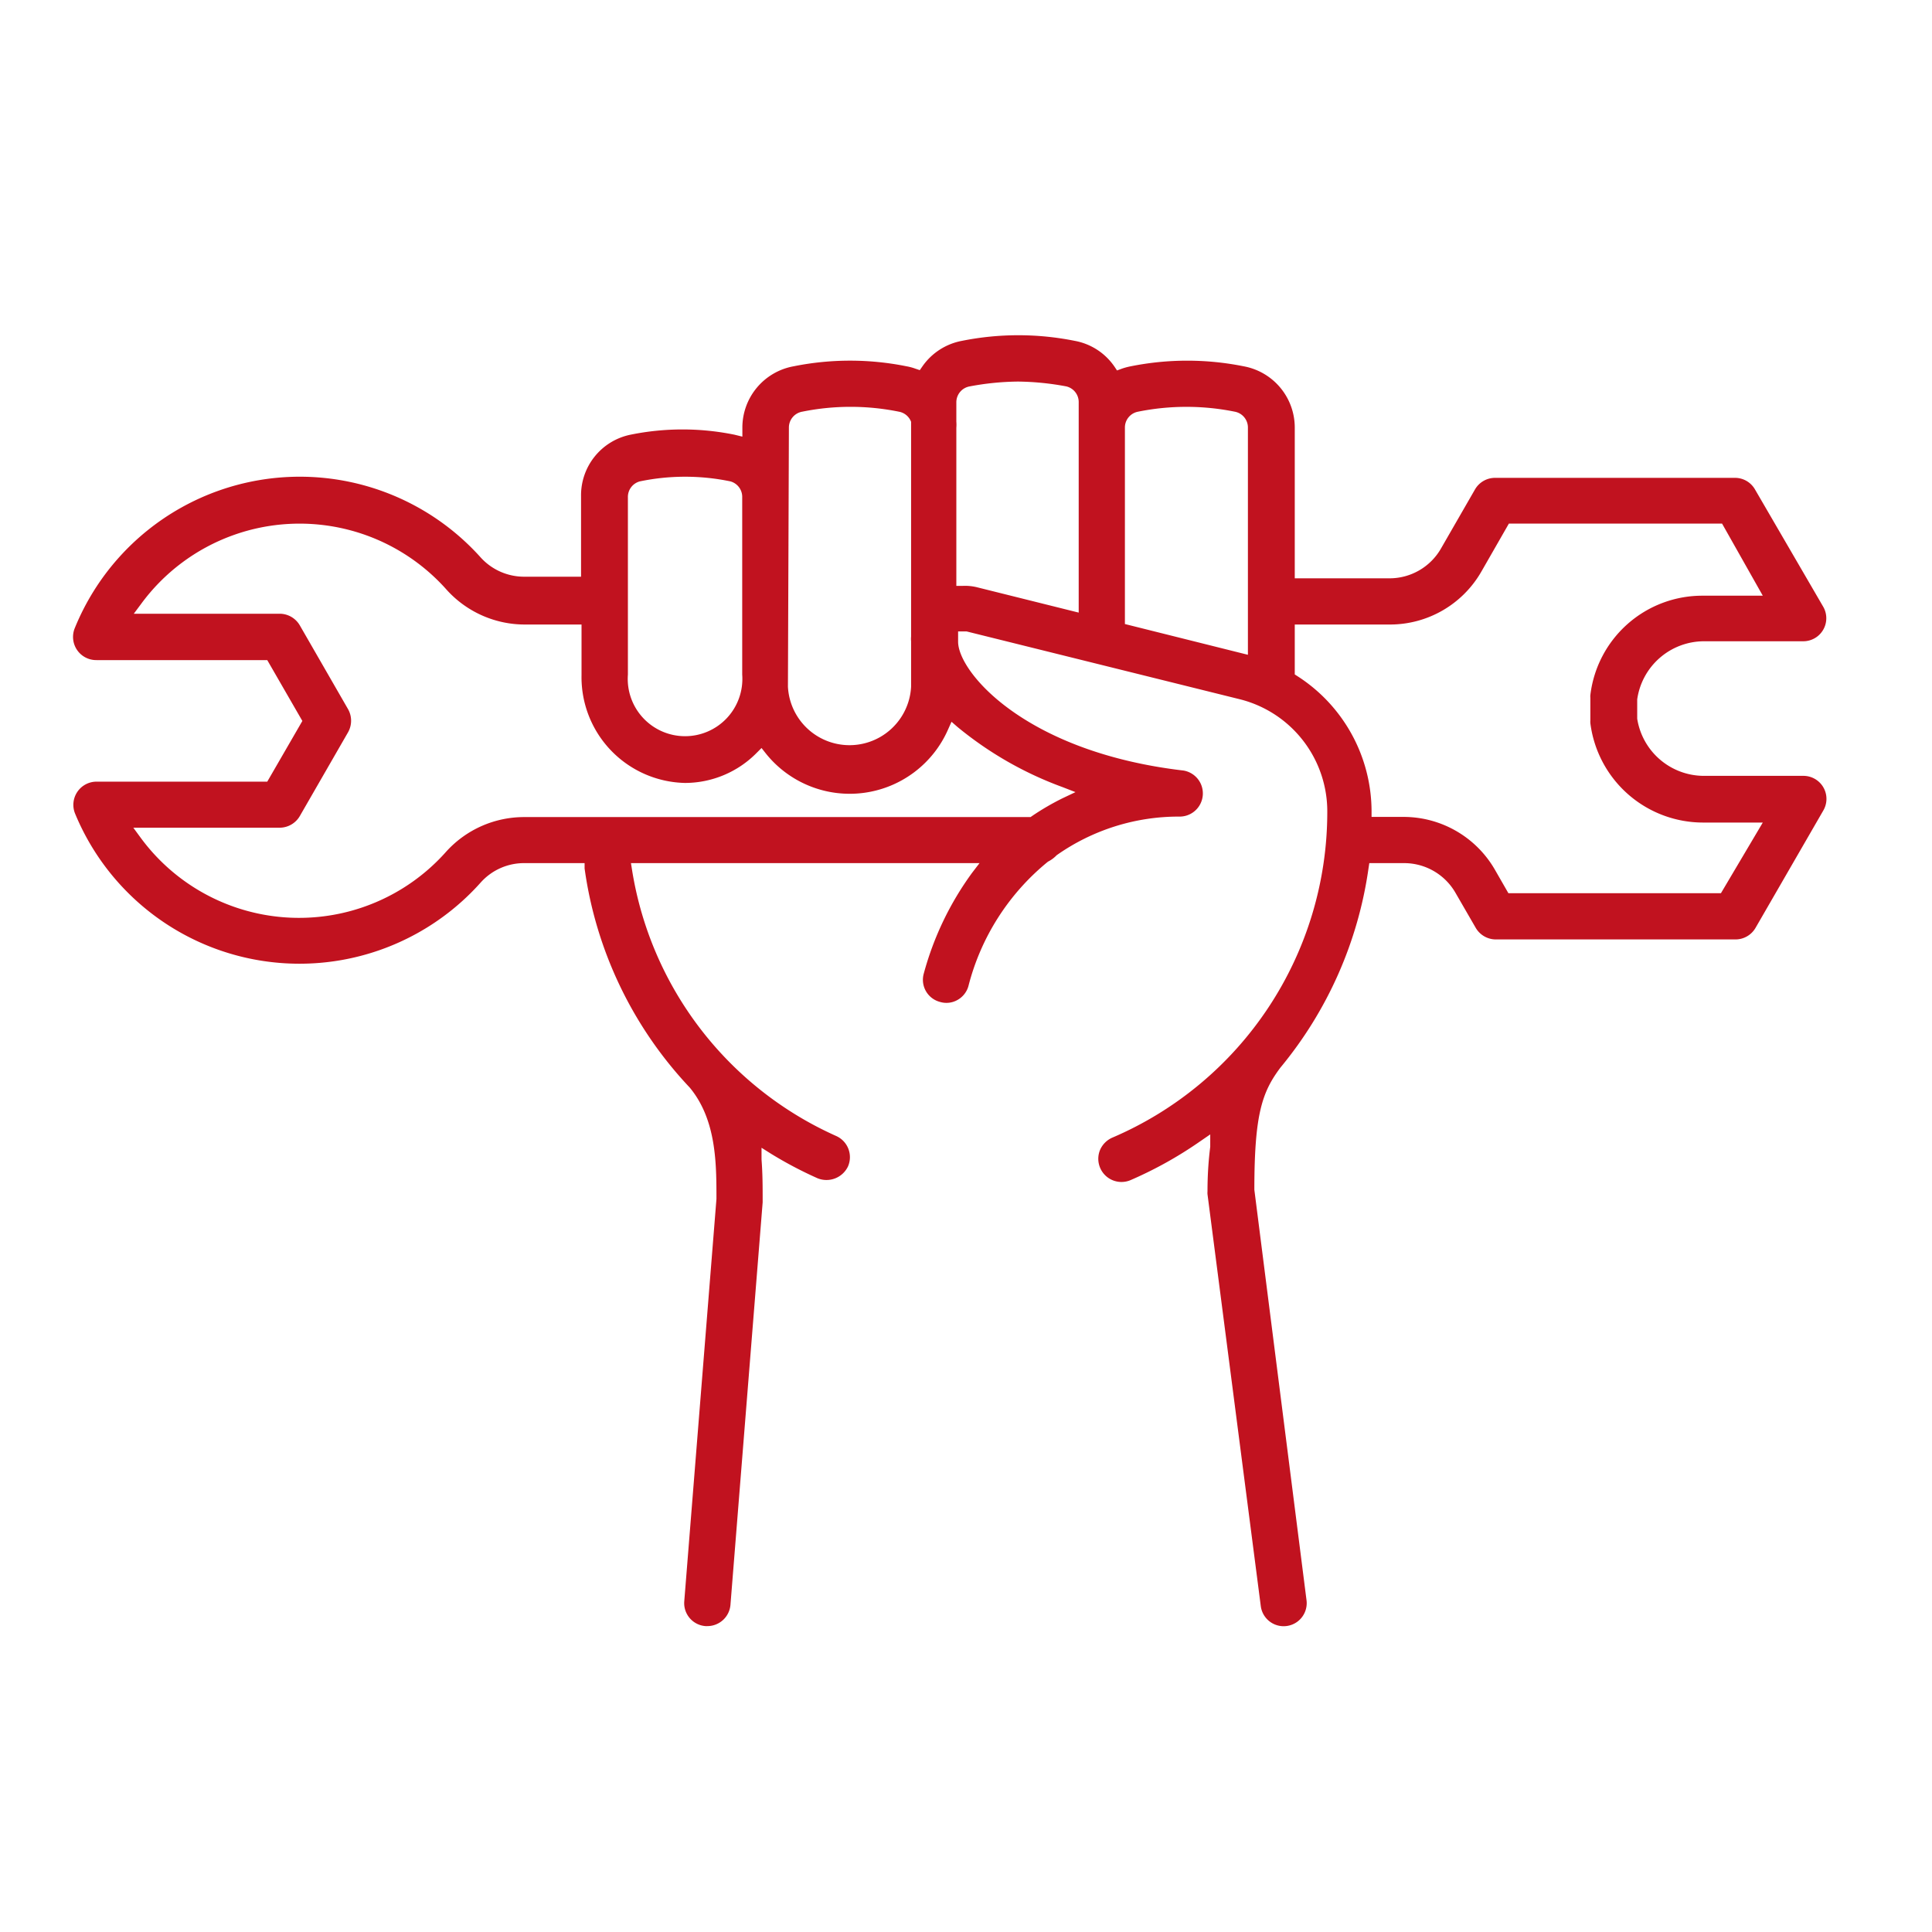
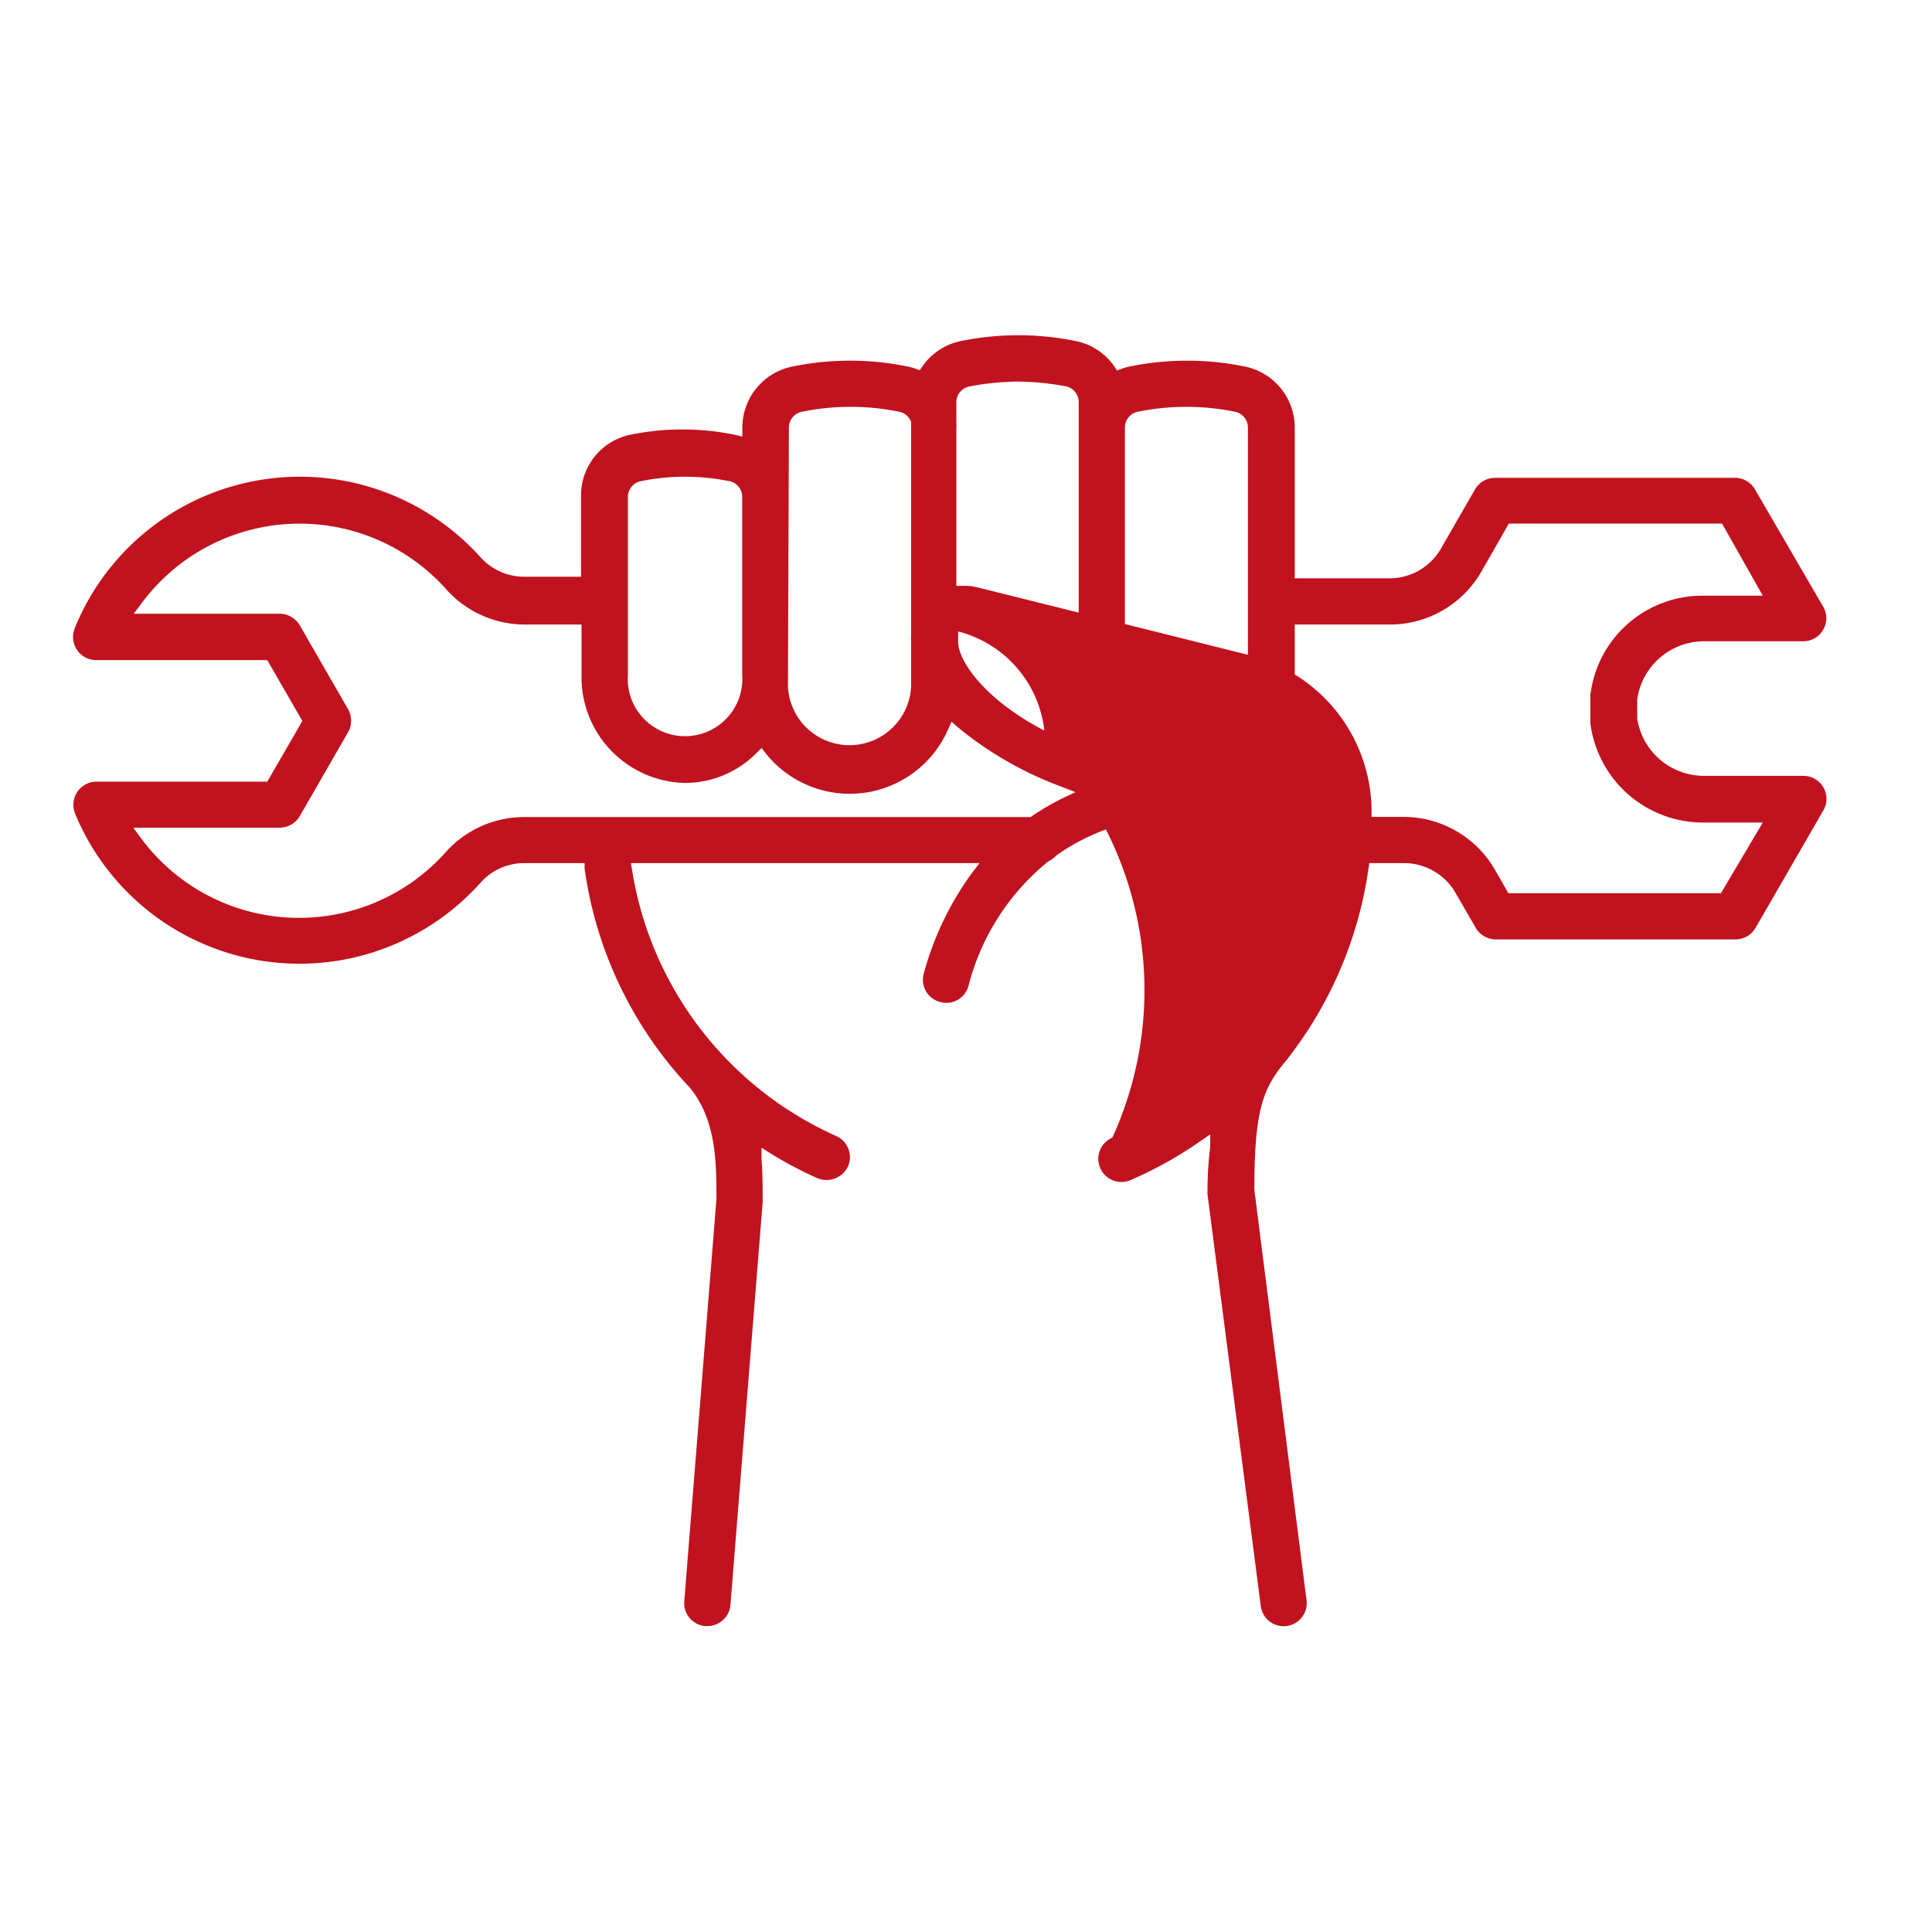
<svg xmlns="http://www.w3.org/2000/svg" id="Layer_1" data-name="Layer 1" viewBox="0 0 120 120">
  <defs>
    <style>.cls-1{fill:#c1121f;}</style>
  </defs>
-   <path class="cls-1" d="M112,48.19h-6.19a4.2,4.2,0,0,1-4.12-3.55v-1.2a4.2,4.2,0,0,1,4.12-3.61H112a1.43,1.43,0,0,0,1.24-2.15L109,30.39a1.43,1.43,0,0,0-1.24-.71H92.86a1.44,1.44,0,0,0-1.24.71l-2.13,3.7a3.68,3.68,0,0,1-3.17,1.83h-5.9V26.57a3.87,3.87,0,0,0-3.18-3.82,17.78,17.78,0,0,0-7,0,4,4,0,0,0-.59.16l-.27.1-.16-.24a3.82,3.82,0,0,0-2.47-1.6,17.78,17.78,0,0,0-7,0,3.85,3.85,0,0,0-2.46,1.59l-.16.23-.27-.09a3.29,3.29,0,0,0-.56-.15,17.73,17.73,0,0,0-7,0,3.87,3.87,0,0,0-3.19,3.82v.55L45.62,27a16.15,16.15,0,0,0-6.46,0,3.84,3.84,0,0,0-3.07,3.82v5H32.6a3.64,3.64,0,0,1-2.73-1.18A15.09,15.09,0,0,0,4.65,39,1.44,1.44,0,0,0,6,41h10.6l2.18,3.78-2.18,3.77H6a1.44,1.44,0,0,0-1.33,2A15.08,15.08,0,0,0,29.87,54.8a3.61,3.61,0,0,1,2.73-1.19h3.71l0,.33a24.78,24.78,0,0,0,6.53,13.61c1.66,2,1.66,4.73,1.66,6.92l-2,25A1.43,1.43,0,0,0,43.82,101h.12a1.44,1.44,0,0,0,1.43-1.32l2-25v-.14c0-.79,0-1.63-.07-2.52l0-.73.62.39a25,25,0,0,0,2.85,1.5,1.48,1.48,0,0,0,1.9-.73,1.44,1.44,0,0,0-.73-1.89A21.87,21.87,0,0,1,39.26,54.05l-.07-.44H60.84l-.46.6a19,19,0,0,0-3,6.25,1.42,1.42,0,0,0,1,1.77,1.39,1.39,0,0,0,1.09-.12,1.43,1.43,0,0,0,.68-.86,14.62,14.62,0,0,1,4.94-7.73,2,2,0,0,0,.54-.4,13.15,13.15,0,0,1,7.66-2.4h0a1.44,1.44,0,0,0,.22-2.86c-9.84-1.15-14-6.12-14-8v-.64l.53,0,17,4.22a7.18,7.18,0,0,1,5.4,7A22,22,0,0,1,69.09,70.66a1.47,1.47,0,0,0-.77.78,1.44,1.44,0,0,0,1.9,1.86,24.85,24.85,0,0,0,4.31-2.4l.64-.44,0,.77C75.06,72.1,75,73,75,74a1.09,1.09,0,0,0,0,.18l3.31,25.58a1.43,1.43,0,1,0,2.84-.37L77.91,73.9c0-4.69.48-6.07,1.62-7.59A24.88,24.88,0,0,0,85,53.94l.05-.33h2.18a3.68,3.68,0,0,1,3.17,1.84l1.26,2.18a1.45,1.45,0,0,0,1.24.72h14.9a1.44,1.44,0,0,0,1.24-.72l4.21-7.29A1.43,1.43,0,0,0,112,48.19Zm-63-21.62a1,1,0,0,1,.83-1,15.1,15.1,0,0,1,6,0,1,1,0,0,1,.76.63l0,.14v13.2a1.5,1.5,0,0,0,0,.29v2.82a3.83,3.83,0,0,1-7.65,0ZM39,30.9a1,1,0,0,1,.74-1,13.81,13.81,0,0,1,5.63,0,1,1,0,0,1,.73,1v11a3.56,3.56,0,1,1-7.1,0ZM59.48,45.16A22.26,22.26,0,0,0,66,48.89l.8.31-.78.37a15.82,15.82,0,0,0-1.91,1.11l-.1.07H32.6a6.53,6.53,0,0,0-4.88,2.14,12.21,12.21,0,0,1-19-.88l-.44-.6h9.1a1.45,1.45,0,0,0,1.24-.72l3-5.21a1.46,1.46,0,0,0,0-1.43l-3-5.21a1.45,1.45,0,0,0-1.24-.72H8.31l.44-.59a12.21,12.21,0,0,1,19-.89,6.54,6.54,0,0,0,4.88,2.15h3.49v3.15a6.57,6.57,0,0,0,6.42,6.69A6.26,6.26,0,0,0,47,46.76l.3-.3.26.33A6.67,6.67,0,0,0,58.89,45.3l.21-.47ZM67,38.05l-6.3-1.57a3.12,3.12,0,0,0-.91-.09h-.39V26.57a2.34,2.34,0,0,0,0-.38V25a1,1,0,0,1,.83-1,16.89,16.89,0,0,1,3-.3,17.08,17.08,0,0,1,3,.3A1,1,0,0,1,67,25Zm10.51,2.62-7.64-1.91V26.57a1,1,0,0,1,.82-1,15.15,15.15,0,0,1,6,0,1,1,0,0,1,.82,1Zm29.38,14.81H93.69L92.84,54a6.55,6.55,0,0,0-5.65-3.26h-2v-.38A10,10,0,0,0,80.59,42l-.17-.11V38.79h5.9A6.54,6.54,0,0,0,92,35.52l1.72-3h13.24L109.49,37h-3.71a7,7,0,0,0-7,6.17.91.91,0,0,0,0,.17v1.4a1.09,1.09,0,0,0,0,.18,7.06,7.06,0,0,0,7,6.17h3.71Z" />
+   <path class="cls-1" d="M112,48.19h-6.19a4.2,4.2,0,0,1-4.12-3.55v-1.2a4.2,4.2,0,0,1,4.12-3.61H112a1.43,1.43,0,0,0,1.24-2.15L109,30.39a1.43,1.43,0,0,0-1.24-.71H92.86a1.44,1.44,0,0,0-1.24.71l-2.13,3.7a3.68,3.68,0,0,1-3.17,1.83h-5.9V26.57a3.87,3.87,0,0,0-3.18-3.82,17.78,17.78,0,0,0-7,0,4,4,0,0,0-.59.16l-.27.1-.16-.24a3.82,3.82,0,0,0-2.47-1.6,17.78,17.78,0,0,0-7,0,3.85,3.85,0,0,0-2.46,1.59l-.16.23-.27-.09a3.29,3.29,0,0,0-.56-.15,17.73,17.73,0,0,0-7,0,3.87,3.87,0,0,0-3.19,3.82v.55L45.62,27a16.15,16.15,0,0,0-6.46,0,3.84,3.84,0,0,0-3.07,3.82v5H32.6a3.64,3.64,0,0,1-2.73-1.18A15.09,15.09,0,0,0,4.65,39,1.44,1.44,0,0,0,6,41h10.6l2.18,3.78-2.18,3.77H6a1.44,1.44,0,0,0-1.33,2A15.08,15.08,0,0,0,29.87,54.8a3.61,3.61,0,0,1,2.73-1.19h3.71l0,.33a24.78,24.78,0,0,0,6.53,13.61c1.66,2,1.66,4.73,1.66,6.92l-2,25A1.43,1.43,0,0,0,43.82,101h.12a1.44,1.44,0,0,0,1.43-1.32l2-25v-.14c0-.79,0-1.63-.07-2.52l0-.73.62.39a25,25,0,0,0,2.85,1.5,1.48,1.48,0,0,0,1.9-.73,1.44,1.44,0,0,0-.73-1.89A21.87,21.87,0,0,1,39.26,54.05l-.07-.44H60.84l-.46.6a19,19,0,0,0-3,6.25,1.42,1.42,0,0,0,1,1.77,1.39,1.39,0,0,0,1.09-.12,1.43,1.43,0,0,0,.68-.86,14.62,14.62,0,0,1,4.94-7.73,2,2,0,0,0,.54-.4,13.15,13.15,0,0,1,7.66-2.4h0a1.44,1.44,0,0,0,.22-2.86c-9.84-1.15-14-6.12-14-8v-.64a7.18,7.18,0,0,1,5.4,7A22,22,0,0,1,69.09,70.66a1.47,1.47,0,0,0-.77.78,1.44,1.44,0,0,0,1.9,1.86,24.85,24.85,0,0,0,4.31-2.4l.64-.44,0,.77C75.06,72.1,75,73,75,74a1.09,1.09,0,0,0,0,.18l3.31,25.58a1.43,1.43,0,1,0,2.84-.37L77.91,73.9c0-4.69.48-6.07,1.62-7.59A24.88,24.88,0,0,0,85,53.94l.05-.33h2.18a3.68,3.68,0,0,1,3.17,1.84l1.26,2.18a1.45,1.45,0,0,0,1.24.72h14.9a1.44,1.44,0,0,0,1.24-.72l4.21-7.29A1.43,1.43,0,0,0,112,48.19Zm-63-21.62a1,1,0,0,1,.83-1,15.1,15.1,0,0,1,6,0,1,1,0,0,1,.76.63l0,.14v13.2a1.5,1.5,0,0,0,0,.29v2.82a3.83,3.83,0,0,1-7.65,0ZM39,30.9a1,1,0,0,1,.74-1,13.81,13.81,0,0,1,5.63,0,1,1,0,0,1,.73,1v11a3.56,3.56,0,1,1-7.1,0ZM59.48,45.16A22.26,22.26,0,0,0,66,48.89l.8.31-.78.37a15.82,15.82,0,0,0-1.91,1.11l-.1.07H32.6a6.53,6.53,0,0,0-4.88,2.14,12.21,12.21,0,0,1-19-.88l-.44-.6h9.1a1.45,1.45,0,0,0,1.24-.72l3-5.21a1.46,1.46,0,0,0,0-1.43l-3-5.21a1.45,1.45,0,0,0-1.24-.72H8.31l.44-.59a12.21,12.21,0,0,1,19-.89,6.54,6.54,0,0,0,4.88,2.15h3.49v3.15a6.57,6.57,0,0,0,6.42,6.69A6.26,6.26,0,0,0,47,46.76l.3-.3.26.33A6.67,6.67,0,0,0,58.89,45.3l.21-.47ZM67,38.05l-6.3-1.57a3.12,3.12,0,0,0-.91-.09h-.39V26.57a2.34,2.34,0,0,0,0-.38V25a1,1,0,0,1,.83-1,16.89,16.89,0,0,1,3-.3,17.08,17.08,0,0,1,3,.3A1,1,0,0,1,67,25Zm10.51,2.62-7.64-1.91V26.57a1,1,0,0,1,.82-1,15.15,15.15,0,0,1,6,0,1,1,0,0,1,.82,1Zm29.38,14.81H93.69L92.84,54a6.55,6.55,0,0,0-5.65-3.26h-2v-.38A10,10,0,0,0,80.59,42l-.17-.11V38.79h5.9A6.54,6.54,0,0,0,92,35.52l1.72-3h13.24L109.49,37h-3.71a7,7,0,0,0-7,6.17.91.91,0,0,0,0,.17v1.4a1.09,1.09,0,0,0,0,.18,7.06,7.06,0,0,0,7,6.17h3.71Z" />
</svg>